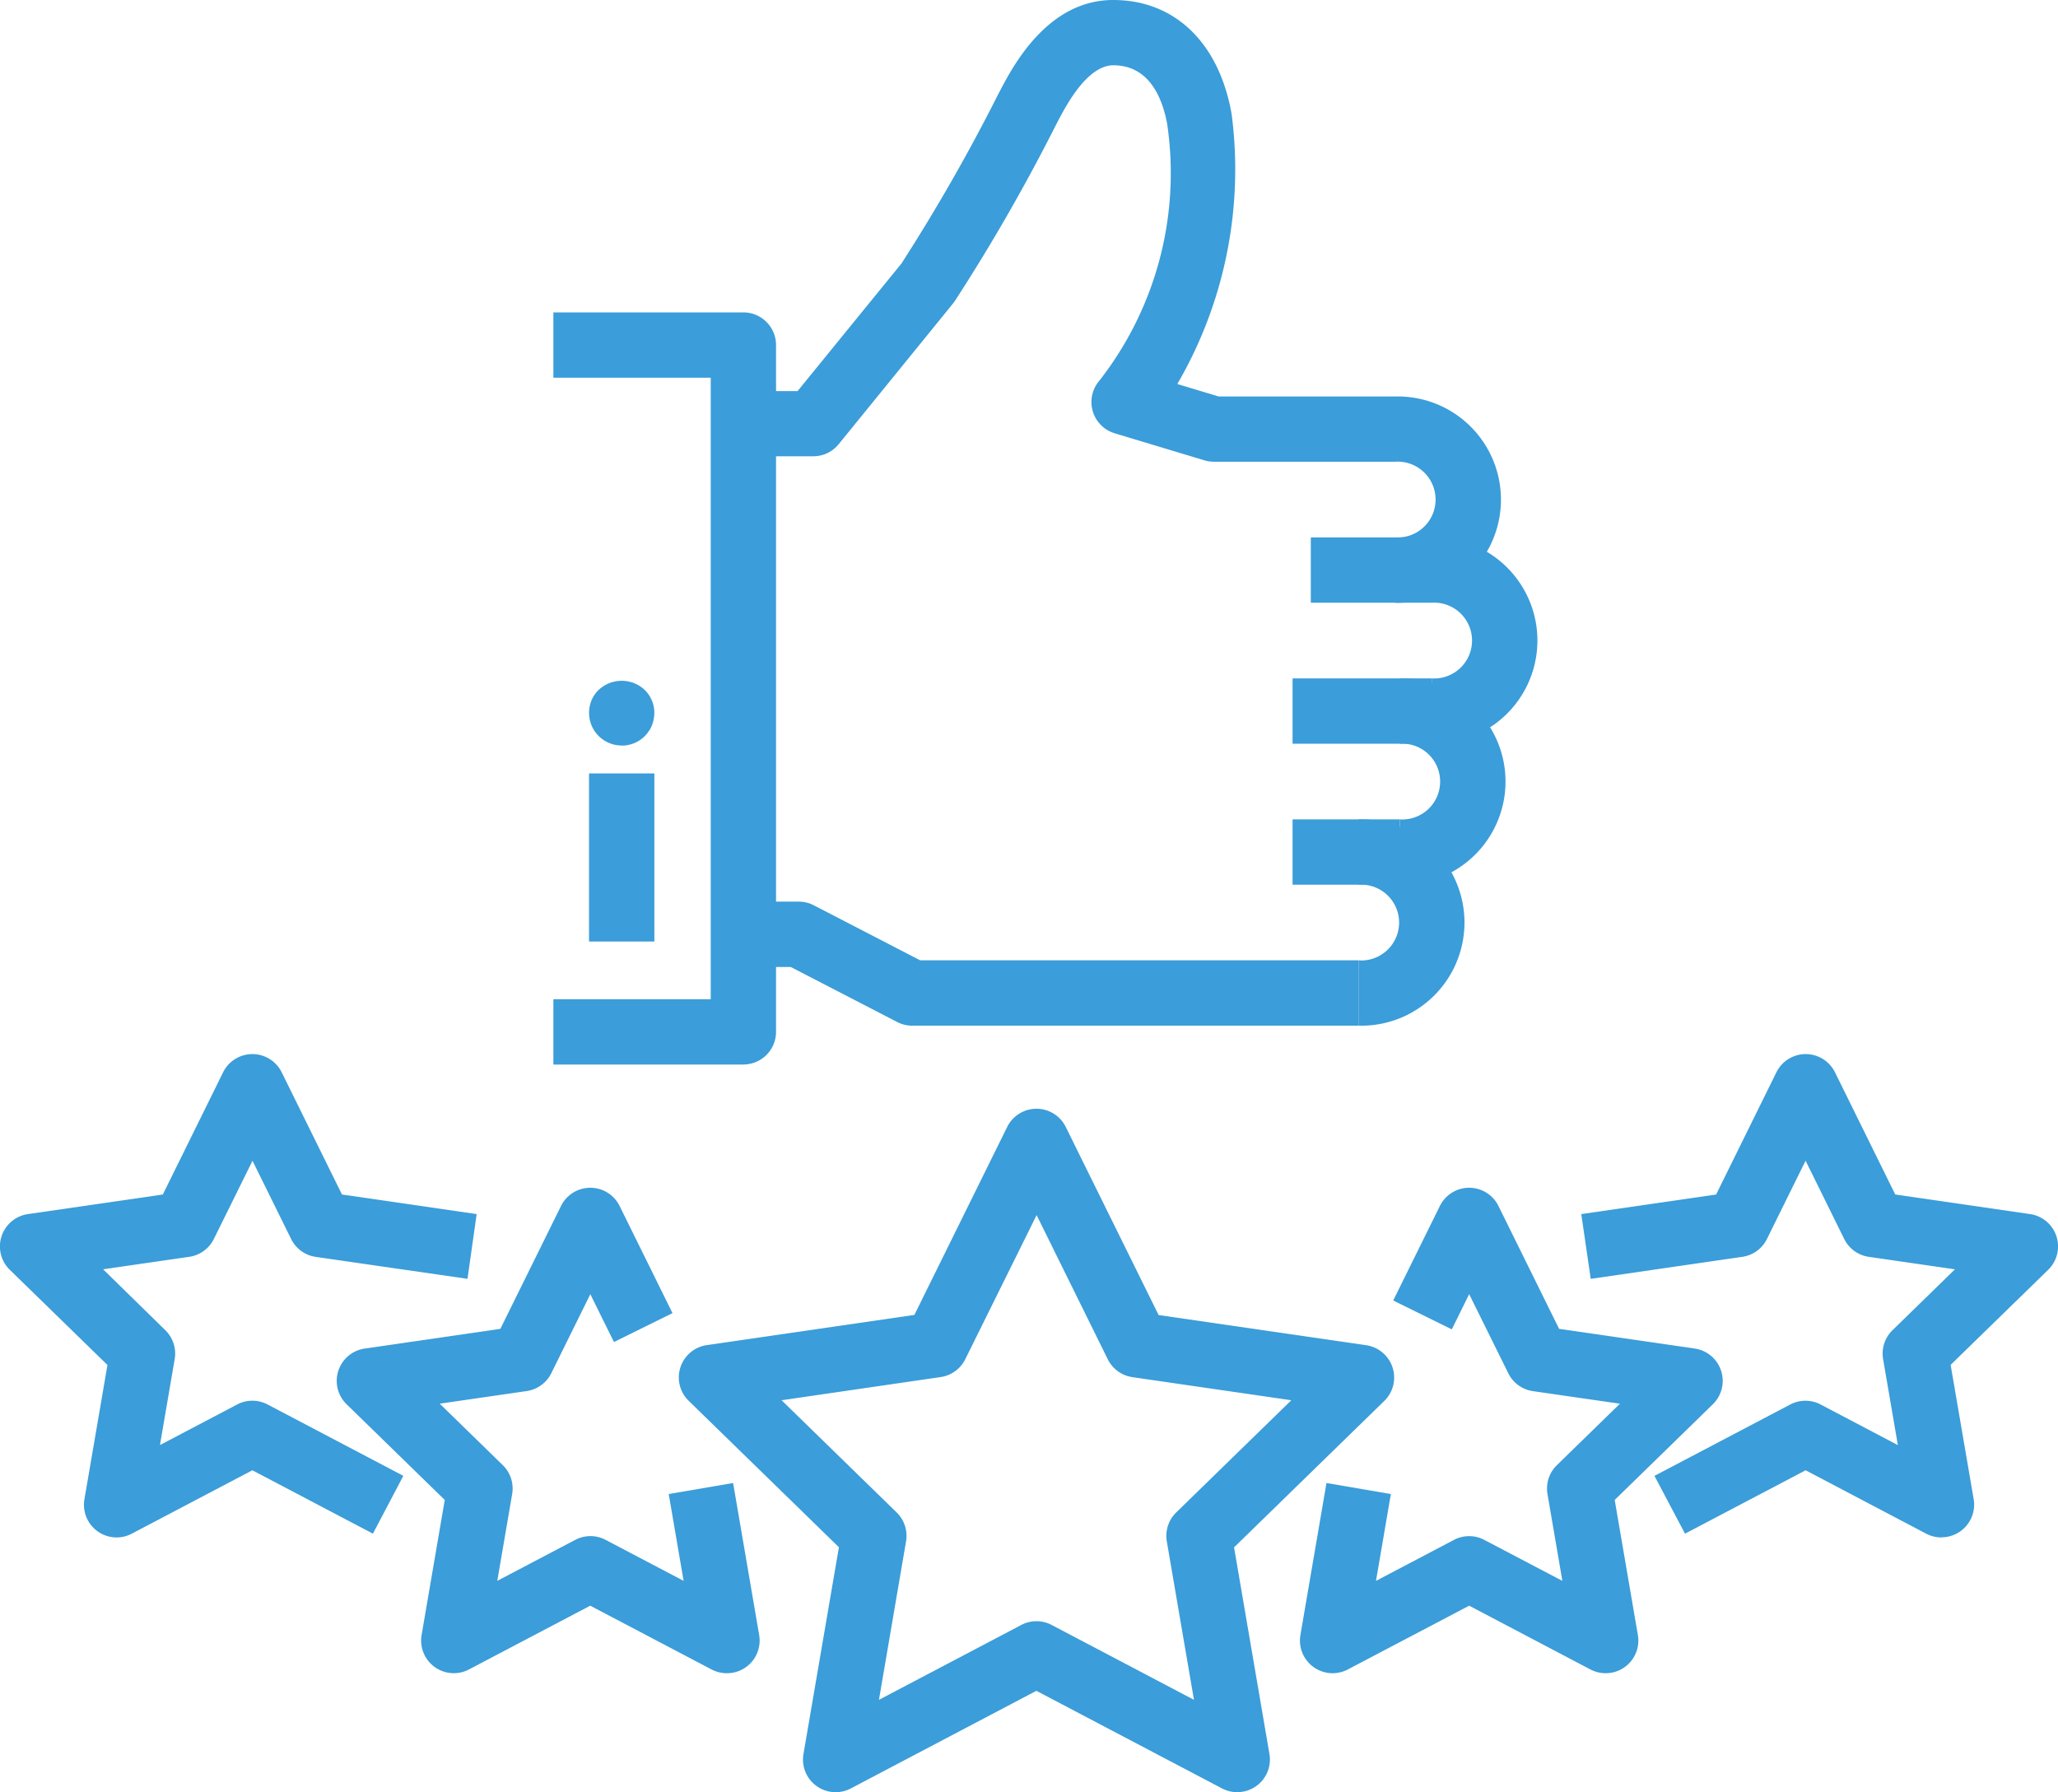
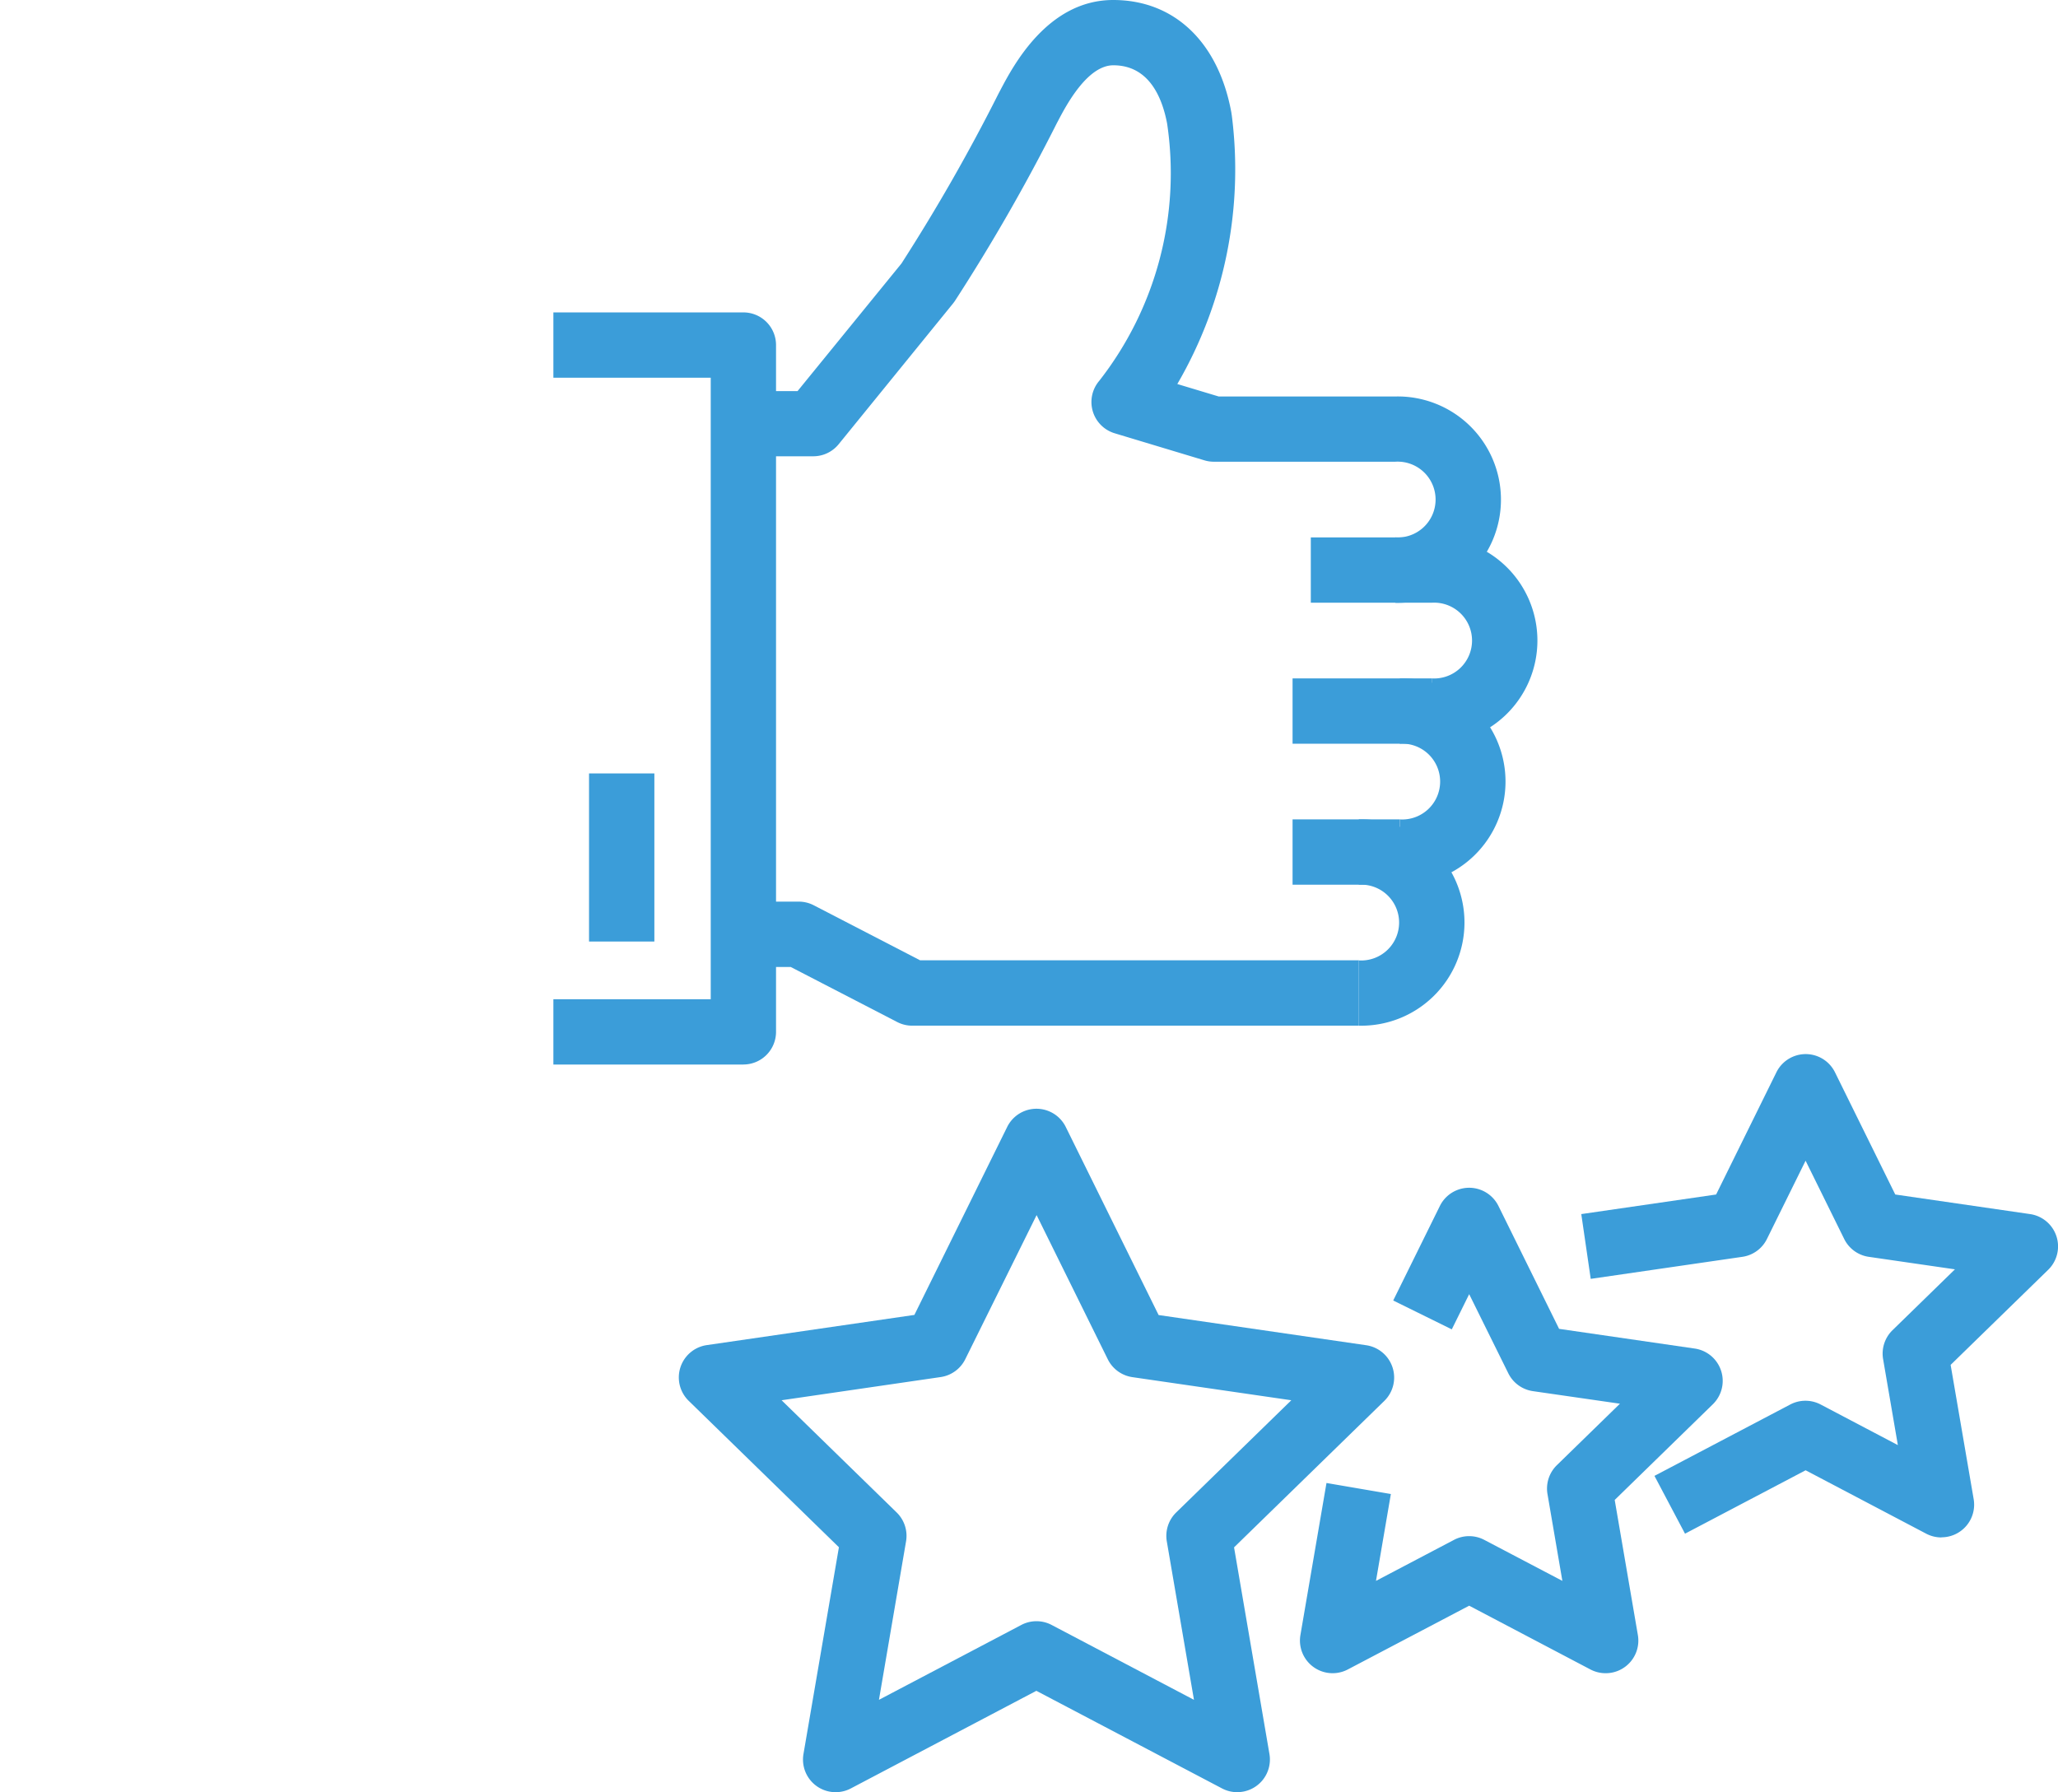
<svg xmlns="http://www.w3.org/2000/svg" id="Group_3148" data-name="Group 3148" width="67.354" height="58.658" viewBox="0 0 67.354 58.658">
  <defs>
    <clipPath id="clip-path">
      <rect id="Rectangle_1091" data-name="Rectangle 1091" width="67.354" height="58.658" fill="#3b9dd9" />
    </clipPath>
  </defs>
  <g id="Group_3147" data-name="Group 3147" clip-path="url(#clip-path)">
    <path id="Path_16506" data-name="Path 16506" d="M84.233,39.666V37.529a1.241,1.241,0,1,0,0-2.477H80.276V32.914h3.957a3.377,3.377,0,1,1,0,6.752" transform="translate(-37.376 -15.325)" fill="#3b9dd9" />
    <rect id="Rectangle_1088" data-name="Rectangle 1088" width="4.553" height="2.138" transform="translate(42.303 22.204)" fill="#3b9dd9" />
    <path id="Path_16507" data-name="Path 16507" d="M85.727,48.3V46.164a1.241,1.241,0,1,0,0-2.477V41.549a3.377,3.377,0,1,1,0,6.752" transform="translate(-39.914 -19.345)" fill="#3b9dd9" />
    <rect id="Rectangle_1089" data-name="Rectangle 1089" width="3.509" height="2.138" transform="translate(42.303 26.818)" fill="#3b9dd9" />
    <path id="Path_16508" data-name="Path 16508" d="M83.215,56.936V54.8a1.241,1.241,0,1,0,0-2.477V50.184a3.377,3.377,0,1,1,0,6.752" transform="translate(-38.745 -23.366)" fill="#3b9dd9" />
    <path id="Path_16509" data-name="Path 16509" d="M65.4,59.281H50.782a1.061,1.061,0,0,1-.491-.12l-3.481-1.8h-1.86V55.221h2.12a1.067,1.067,0,0,1,.492.12l3.479,1.8H65.4Z" transform="translate(-20.929 -25.711)" fill="#3b9dd9" />
    <path id="Path_16510" data-name="Path 16510" d="M40.109,43.751H33.891V41.613h5.15V21.271h-5.15V19.133h6.218A1.069,1.069,0,0,1,41.178,20.2v22.48a1.069,1.069,0,0,1-1.069,1.069" transform="translate(-15.78 -8.908)" fill="#3b9dd9" />
    <rect id="Rectangle_1090" data-name="Rectangle 1090" width="2.138" height="5.502" transform="translate(19.278 25.314)" fill="#3b9dd9" />
-     <path id="Path_16511" data-name="Path 16511" d="M37.144,43.81a1.067,1.067,0,0,1-1.069-1.069.92.92,0,0,1,.021-.208.97.97,0,0,1,.059-.2.873.873,0,0,1,.1-.182.761.761,0,0,1,.134-.16,1.1,1.1,0,0,1,1.507,0,1.051,1.051,0,0,1,.315.754,1.174,1.174,0,0,1-.08.411.873.873,0,0,1-.1.182.956.956,0,0,1-.134.166,1.068,1.068,0,0,1-.754.31" transform="translate(-16.796 -19.41)" fill="#3b9dd9" />
    <path id="Path_16512" data-name="Path 16512" d="M66.861,19.727V17.589a1.241,1.241,0,1,0,0-2.477H60.925a1.062,1.062,0,0,1-.309-.045l-2.942-.887a1.069,1.069,0,0,1-.5-1.717,11.033,11.033,0,0,0,2.22-8.42c-.166-.877-.606-1.906-1.76-1.906-.852,0-1.545,1.317-1.806,1.814l-.043.081A61.741,61.741,0,0,1,52.45,9.848c-.019.028-.04.056-.061.083l-3.745,4.609a1.07,1.07,0,0,1-.83.394H45.527V12.8H47.3L50.7,8.624A60.778,60.778,0,0,0,53.88,3.057l.053-.1C54.359,2.148,55.488,0,57.631,0c2,0,3.45,1.381,3.869,3.7,0,.024.007.046.01.069a13.962,13.962,0,0,1-1.782,8.8l1.355.408h5.778a3.377,3.377,0,1,1,0,6.752" transform="translate(-21.197 0)" fill="#3b9dd9" />
    <path id="Path_16513" data-name="Path 16513" d="M59.849,90.273a1.066,1.066,0,0,1-.5-.123l-6.077-3.195L47.2,90.15a1.068,1.068,0,0,1-1.55-1.127l1.16-6.767-4.917-4.793a1.069,1.069,0,0,1,.593-1.823l6.794-.988L52.317,68.5a1.069,1.069,0,0,1,1.917,0l3.039,6.156,6.794.988a1.069,1.069,0,0,1,.592,1.823l-4.917,4.793L60.9,89.023a1.068,1.068,0,0,1-1.053,1.249M44.934,77.445,48.7,81.118a1.069,1.069,0,0,1,.307.946L48.12,87.25,52.778,84.8a1.066,1.066,0,0,1,.995,0L58.43,87.25l-.889-5.186a1.071,1.071,0,0,1,.307-.946l3.768-3.673-5.207-.757a1.07,1.07,0,0,1-.8-.585l-2.329-4.718L50.946,76.1a1.07,1.07,0,0,1-.8.585Z" transform="translate(-19.354 -31.615)" fill="#3b9dd9" />
    <path id="Path_16514" data-name="Path 16514" d="M108.628,80.383a1.069,1.069,0,0,1-.5-.123l-3.946-2.075-3.947,2.075-1-1.892,4.444-2.336a1.069,1.069,0,0,1,.995,0l2.527,1.329-.483-2.814a1.07,1.07,0,0,1,.307-.946l2.044-1.993-2.825-.41a1.066,1.066,0,0,1-.8-.585l-1.263-2.56-1.264,2.56a1.066,1.066,0,0,1-.8.585l-4.968.722L96.84,69.8l4.413-.641,1.973-4a1.069,1.069,0,0,1,1.917,0l1.973,4,4.413.641a1.069,1.069,0,0,1,.592,1.823l-3.193,3.112.754,4.395a1.069,1.069,0,0,1-1.053,1.249" transform="translate(-45.088 -30.063)" fill="#3b9dd9" />
-     <path id="Path_16515" data-name="Path 16515" d="M3.816,80.383a1.069,1.069,0,0,1-1.053-1.249l.754-4.395L.323,71.626A1.069,1.069,0,0,1,.916,69.8l4.413-.641,1.973-4a1.069,1.069,0,0,1,1.917,0l1.973,4L15.6,69.8,15.3,71.919,10.328,71.2a1.066,1.066,0,0,1-.8-.585l-1.264-2.56L7,70.612a1.066,1.066,0,0,1-.8.585l-2.825.41L5.41,73.6a1.07,1.07,0,0,1,.307.946L5.235,77.36l2.527-1.329a1.069,1.069,0,0,1,.995,0L13.2,78.367l-.995,1.892L8.259,78.185,4.313,80.26a1.069,1.069,0,0,1-.5.123" transform="translate(0 -30.063)" fill="#3b9dd9" />
-     <path id="Path_16516" data-name="Path 16516" d="M33.39,88.633a1.069,1.069,0,0,1-.5-.123l-3.971-2.087L24.95,88.51A1.069,1.069,0,0,1,23.4,87.384l.758-4.422-3.213-3.132a1.069,1.069,0,0,1,.593-1.823l4.44-.645,1.985-4.022a1.069,1.069,0,0,1,1.917,0l1.731,3.507-1.916.946-.773-1.565-1.276,2.584a1.07,1.07,0,0,1-.8.585l-2.853.414,2.064,2.012a1.069,1.069,0,0,1,.307.946l-.487,2.841,2.551-1.341a1.066,1.066,0,0,1,.995,0l2.552,1.341-.487-2.841,2.107-.361.853,4.976a1.068,1.068,0,0,1-1.053,1.249" transform="translate(-9.602 -33.869)" fill="#3b9dd9" />
    <path id="Path_16517" data-name="Path 16517" d="M89.618,88.633a1.069,1.069,0,0,1-.5-.123L85.15,86.423,81.178,88.51a1.069,1.069,0,0,1-1.551-1.127l.853-4.976,2.107.361L82.1,85.611l2.551-1.341a1.066,1.066,0,0,1,.995,0L88.2,85.611l-.487-2.841a1.07,1.07,0,0,1,.307-.946l2.064-2.012L87.23,79.4a1.068,1.068,0,0,1-.8-.585L85.15,76.227l-.569,1.152-1.917-.945,1.527-3.094a1.069,1.069,0,0,1,1.917,0l1.985,4.022,4.44.645a1.069,1.069,0,0,1,.592,1.823l-3.212,3.132.758,4.422a1.068,1.068,0,0,1-1.053,1.249" transform="translate(-37.067 -33.869)" fill="#3b9dd9" />
  </g>
</svg>